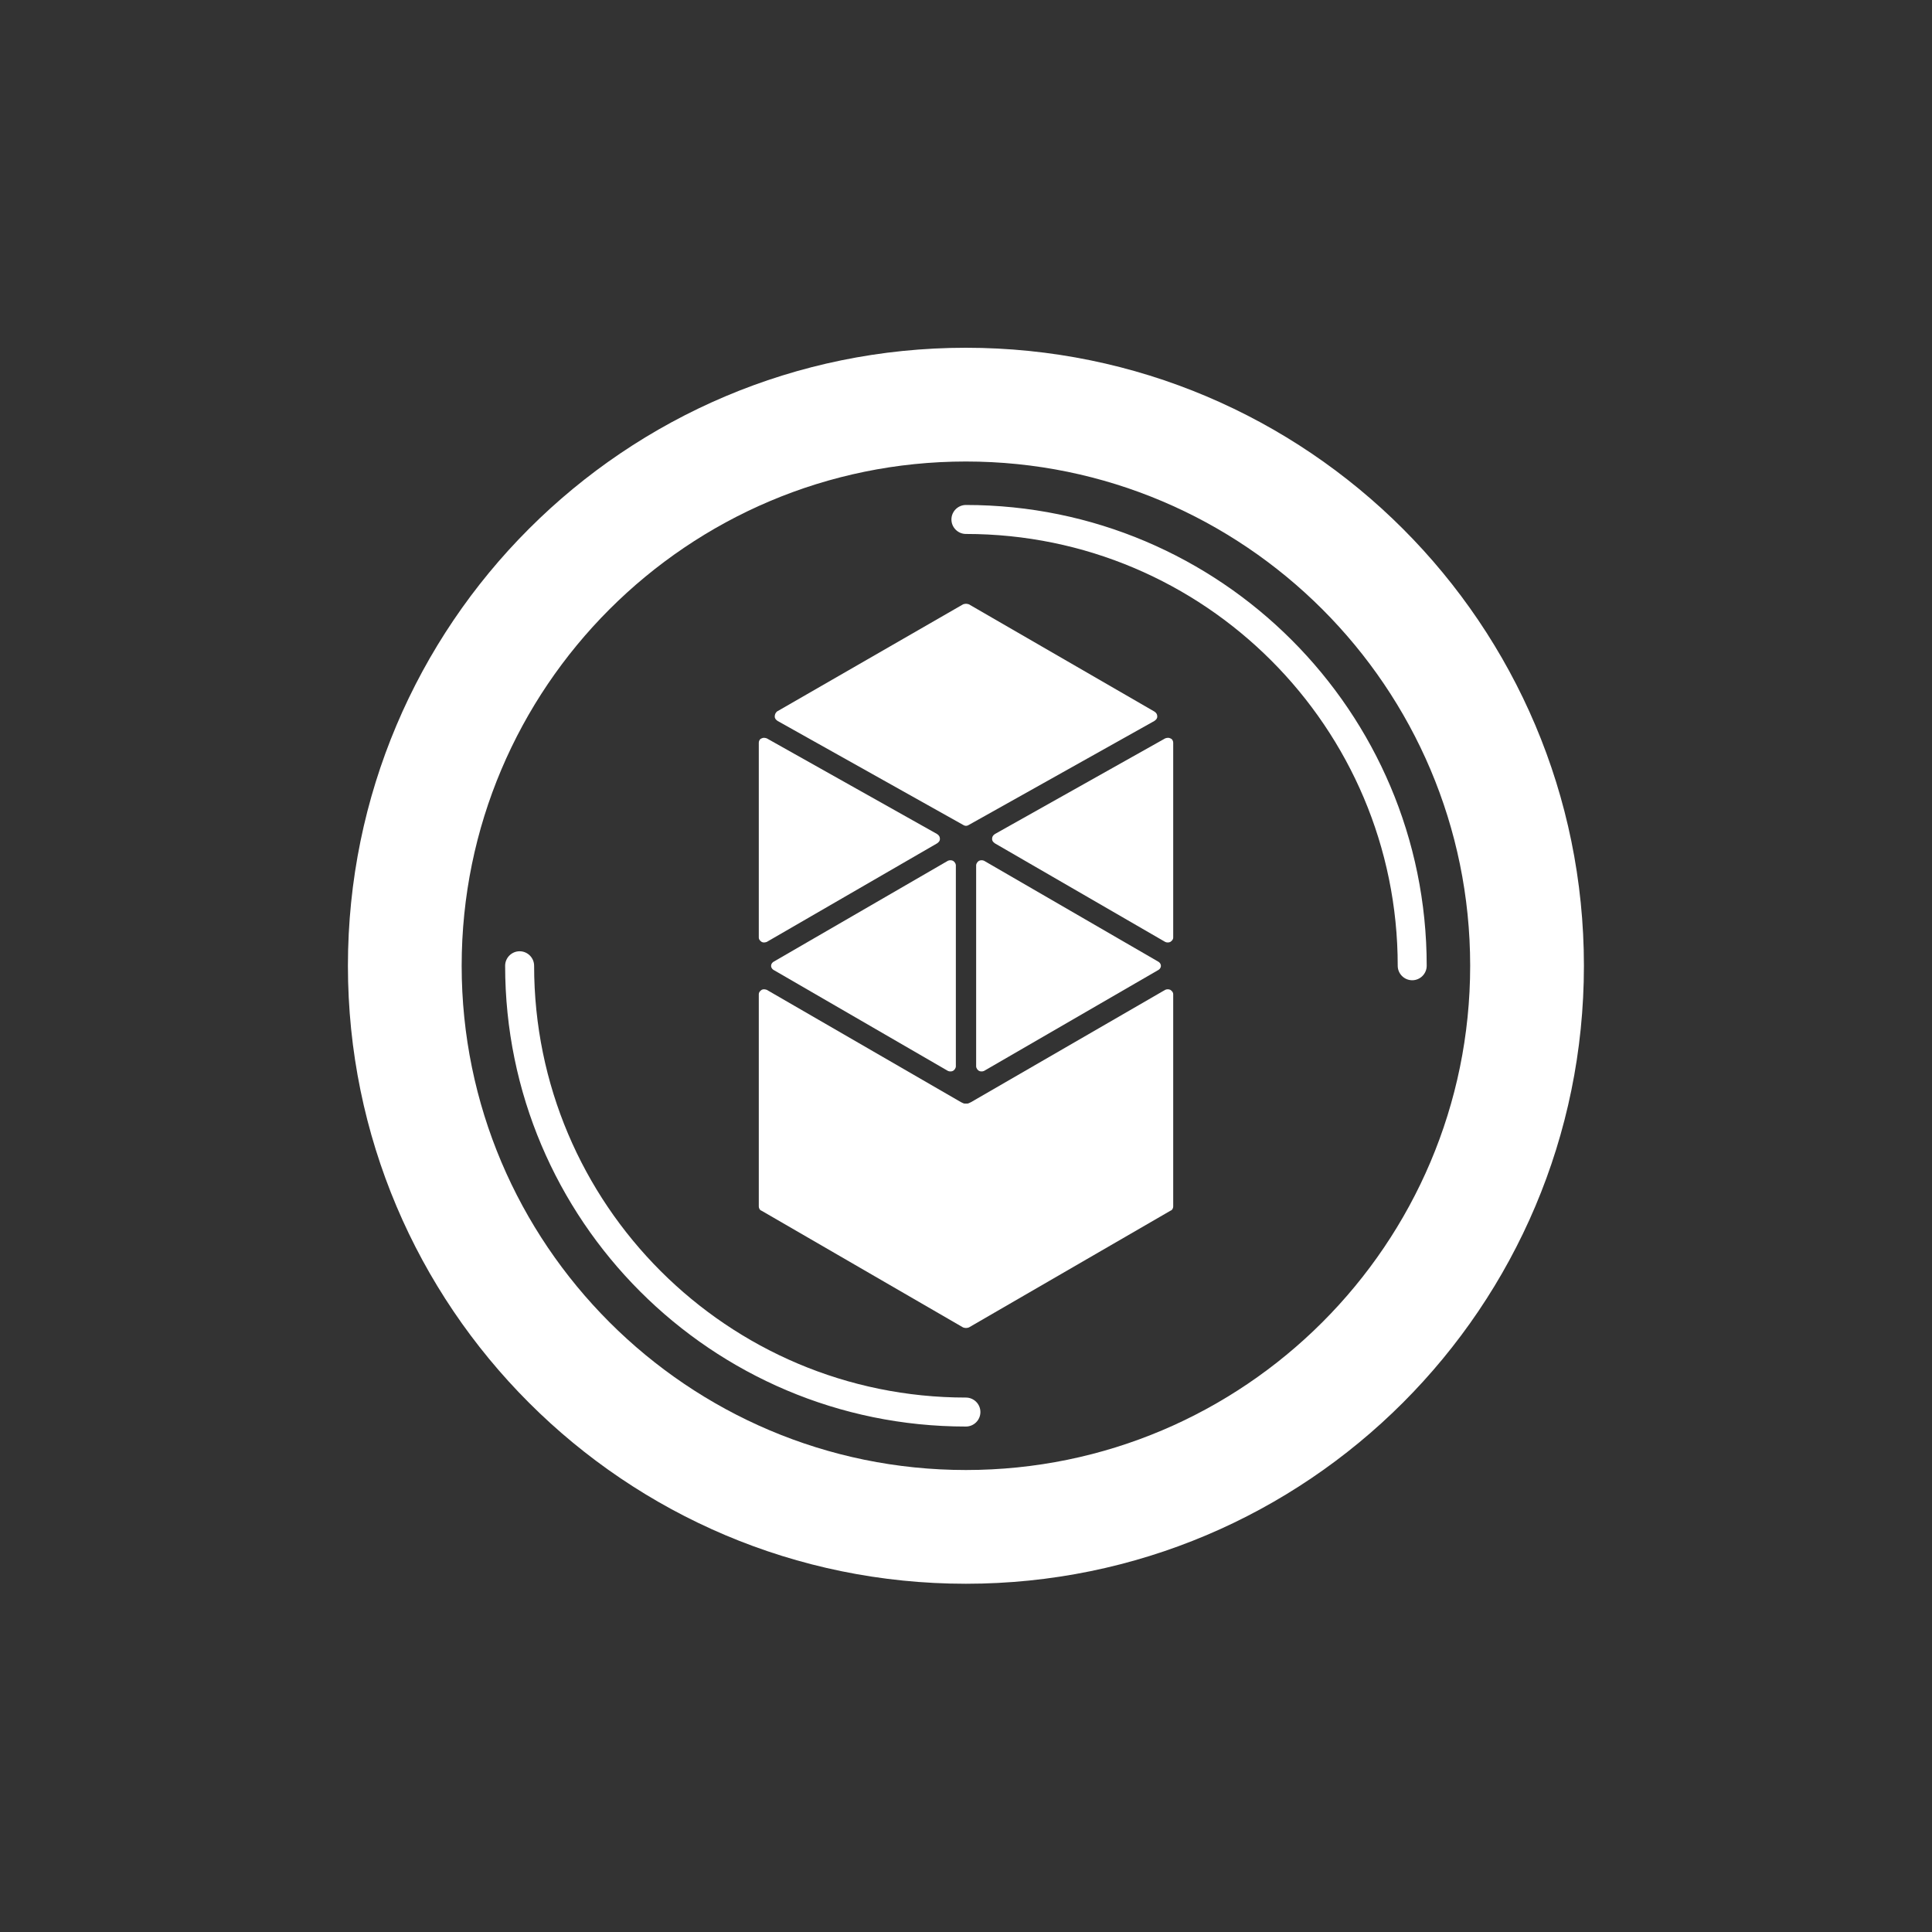
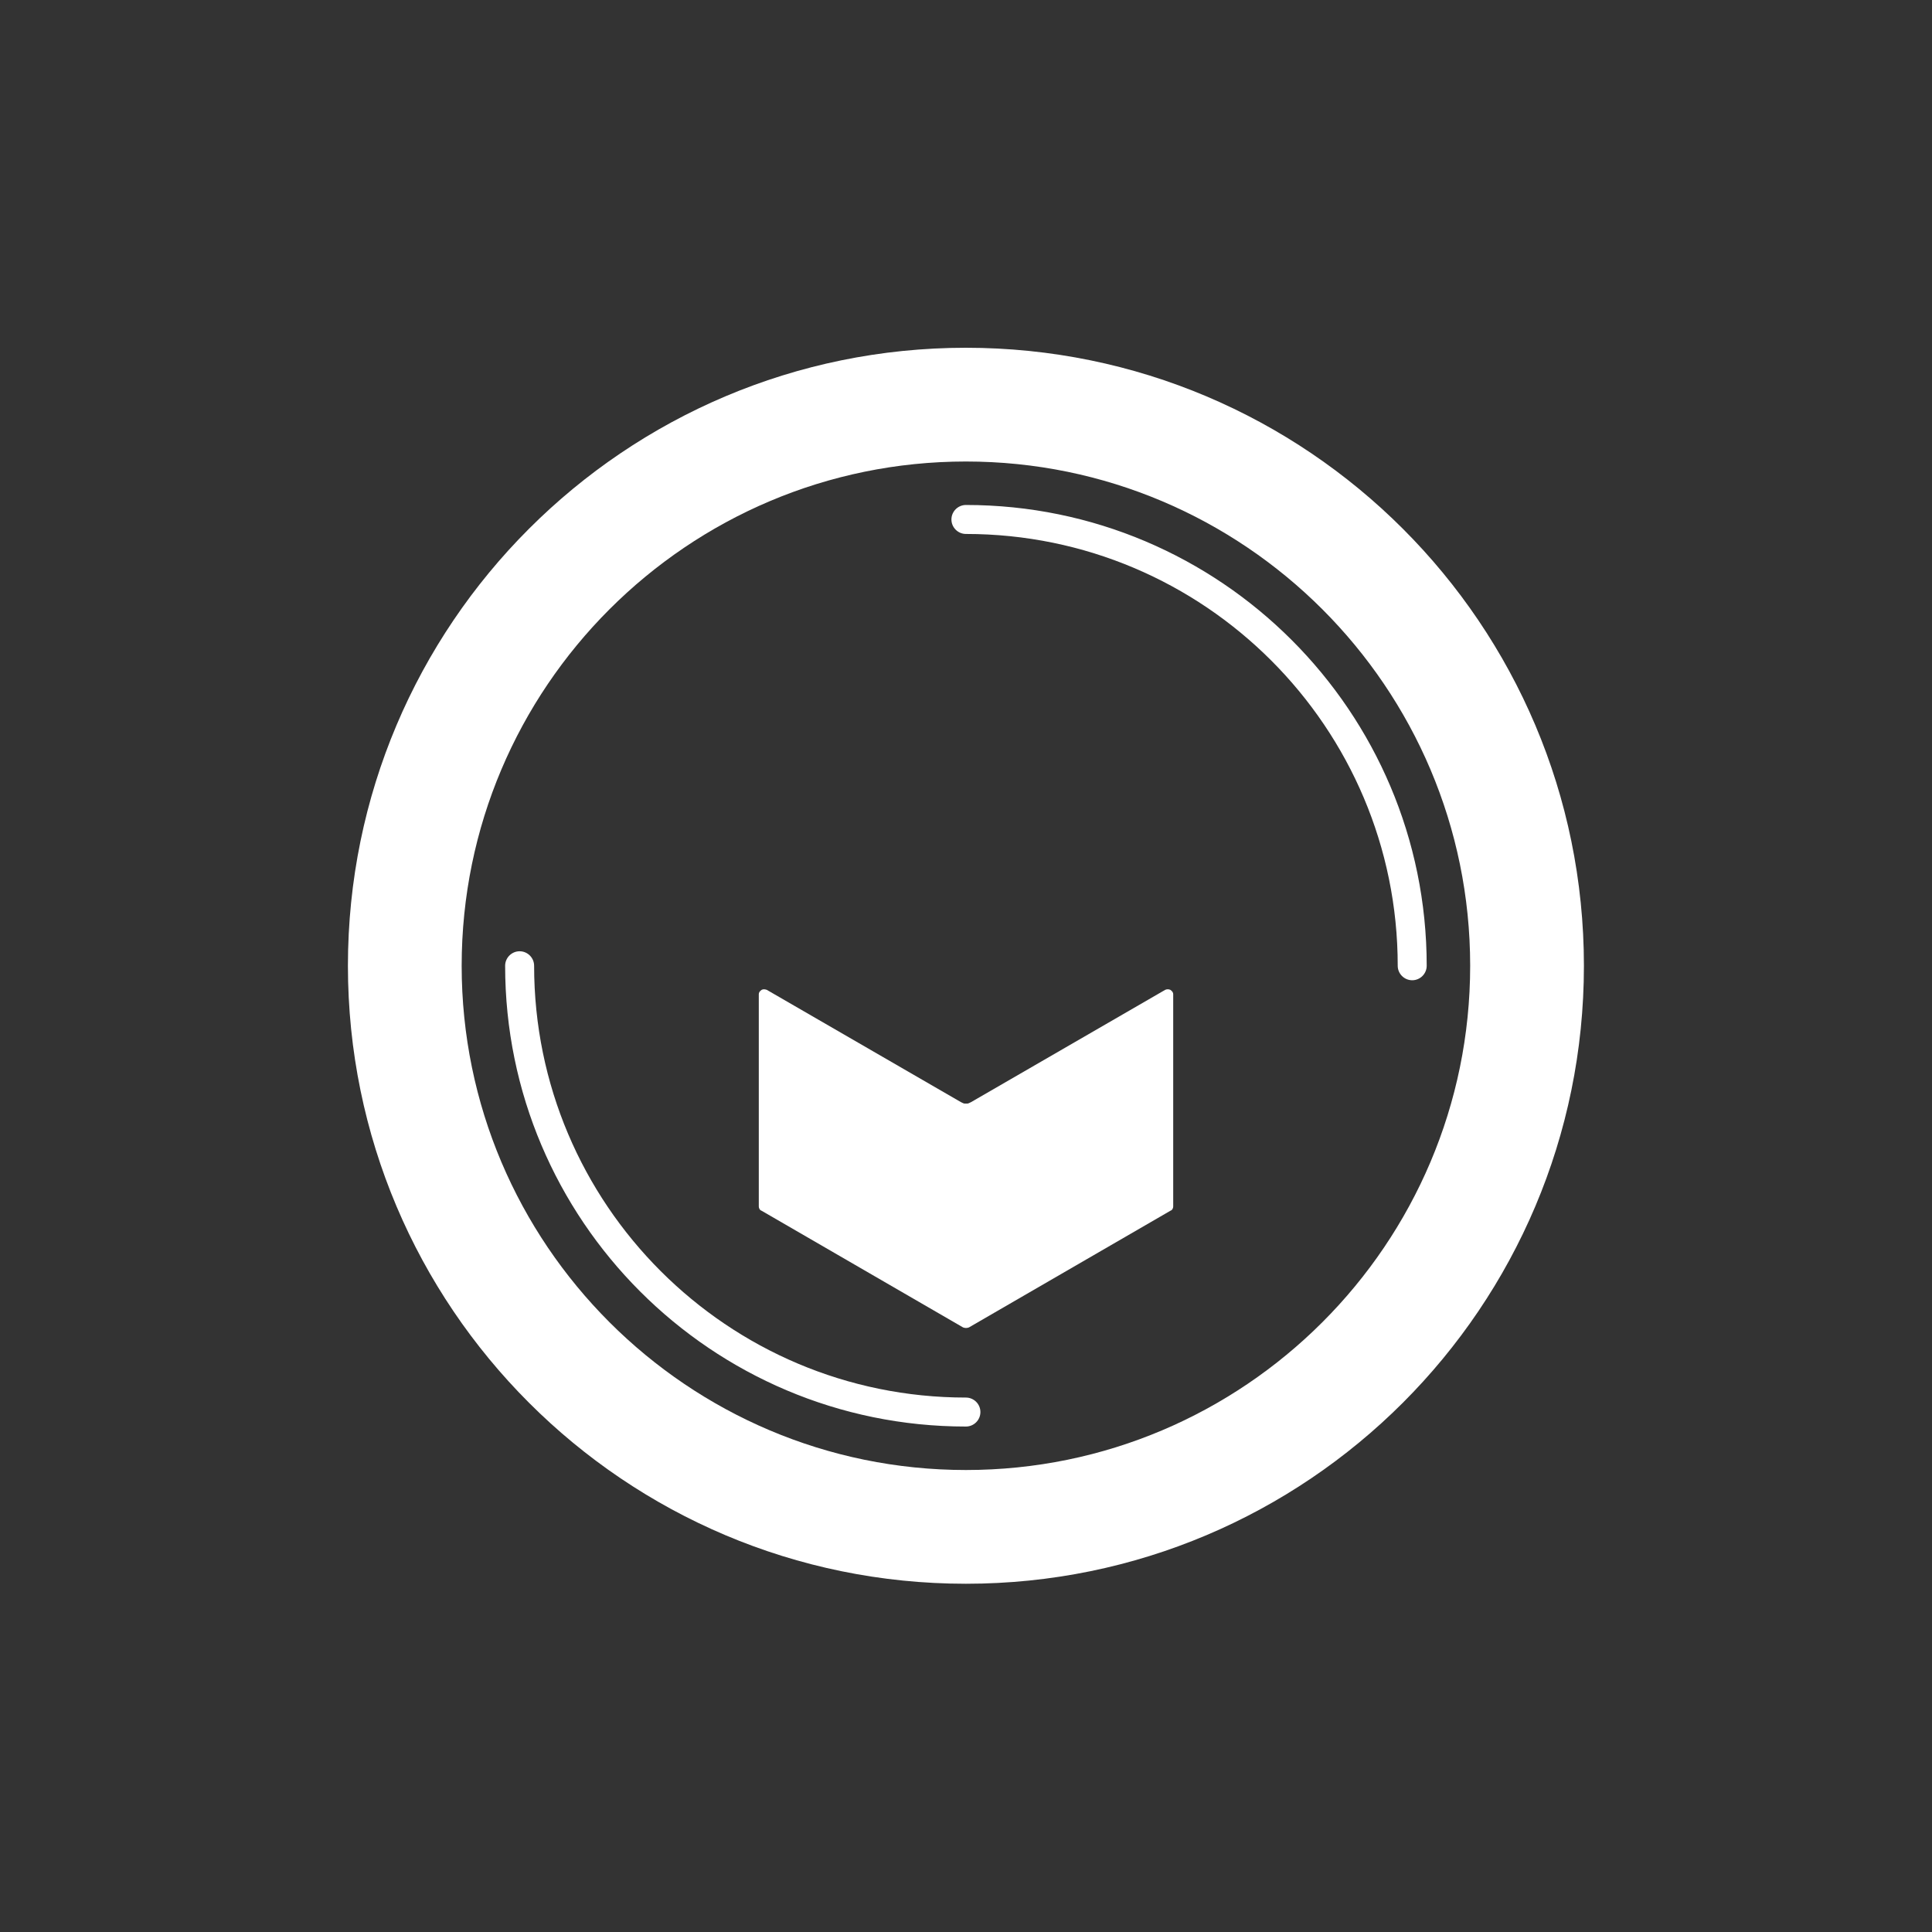
<svg xmlns="http://www.w3.org/2000/svg" width="24" height="24" viewBox="0 0 24 24" fill="none">
  <rect x="0" y="0" width="24" height="24" fill="#333333" stroke="none" />
  <path fill-rule="evenodd" clip-rule="evenodd" d="M11.999 17.721C8.84 17.721 6.275 15.156 6.275 11.997C6.275 11.898 6.356 11.817 6.455 11.817C6.554 11.817 6.635 11.898 6.635 11.997C6.635 14.958 9.038 17.361 11.999 17.361C12.098 17.361 12.179 17.442 12.179 17.541C12.179 17.64 12.098 17.721 11.999 17.721ZM17.543 12.177C17.444 12.177 17.363 12.096 17.363 11.997C17.363 9.036 14.96 6.633 11.999 6.633C11.9 6.633 11.819 6.552 11.819 6.453C11.819 6.354 11.9 6.273 11.999 6.273C15.158 6.273 17.723 8.838 17.723 11.997C17.723 12.096 17.642 12.177 17.543 12.177Z" fill="white" />
  <path fill-rule="evenodd" clip-rule="evenodd" d="M11.999 19.674C7.76 19.674 4.322 16.236 4.322 11.997C4.322 7.758 7.76 4.32 11.999 4.32C16.238 4.32 19.676 7.758 19.676 11.997C19.676 16.236 16.238 19.674 11.999 19.674ZM11.999 5.733C8.543 5.733 5.735 8.541 5.735 11.997C5.735 15.453 8.543 18.261 11.999 18.261C15.455 18.261 18.263 15.453 18.263 11.997C18.263 8.541 15.455 5.733 11.999 5.733Z" fill="white" />
  <path fill-rule="evenodd" clip-rule="evenodd" d="M9.462 15.041L11.964 16.49C11.991 16.499 12.009 16.499 12.036 16.49L14.538 15.041C14.565 15.032 14.574 15.005 14.574 14.987V12.35C14.574 12.332 14.565 12.314 14.538 12.296C14.52 12.287 14.493 12.287 14.475 12.296L12.063 13.691C12.045 13.7 12.027 13.709 12.018 13.709H11.982C11.973 13.709 11.955 13.7 11.937 13.691L9.525 12.296C9.498 12.287 9.48 12.287 9.462 12.296C9.435 12.314 9.426 12.332 9.426 12.35V14.987C9.426 15.005 9.435 15.032 9.462 15.041Z" fill="white" />
-   <path fill-rule="evenodd" clip-rule="evenodd" d="M12.126 13.249C12.126 13.267 12.144 13.294 12.162 13.303C12.18 13.312 12.207 13.312 12.225 13.303L14.385 12.052C14.403 12.043 14.421 12.025 14.421 11.998C14.421 11.971 14.403 11.953 14.385 11.944L12.225 10.693C12.207 10.684 12.18 10.684 12.162 10.693C12.144 10.702 12.126 10.729 12.126 10.747V13.249ZM11.874 13.249V10.747C11.874 10.729 11.856 10.702 11.838 10.693C11.82 10.684 11.793 10.684 11.775 10.693L9.615 11.944C9.597 11.953 9.579 11.971 9.579 11.998C9.579 12.025 9.597 12.043 9.615 12.052L11.775 13.303C11.793 13.312 11.82 13.312 11.838 13.303C11.856 13.294 11.874 13.267 11.874 13.249ZM9.525 11.701L11.64 10.477C11.667 10.459 11.676 10.441 11.676 10.423C11.676 10.396 11.667 10.378 11.64 10.36L9.525 9.172C9.498 9.163 9.48 9.163 9.462 9.172C9.435 9.181 9.426 9.208 9.426 9.226V11.647C9.426 11.665 9.435 11.683 9.462 11.701C9.48 11.71 9.498 11.71 9.525 11.701ZM12.36 10.477L14.475 11.701C14.493 11.71 14.52 11.71 14.538 11.701C14.565 11.683 14.574 11.665 14.574 11.647V9.226C14.574 9.208 14.565 9.181 14.538 9.172C14.52 9.163 14.502 9.163 14.475 9.172L12.36 10.36C12.333 10.378 12.324 10.396 12.324 10.423C12.324 10.441 12.333 10.459 12.36 10.477ZM12.027 10.252L14.34 8.956C14.367 8.938 14.376 8.92 14.376 8.902C14.376 8.875 14.367 8.857 14.34 8.839L12.036 7.507C12.009 7.498 11.991 7.498 11.964 7.507L9.651 8.839C9.633 8.857 9.624 8.875 9.624 8.902C9.624 8.92 9.633 8.938 9.66 8.956L11.973 10.252C11.991 10.261 12.009 10.261 12.027 10.252Z" fill="white" />
</svg>